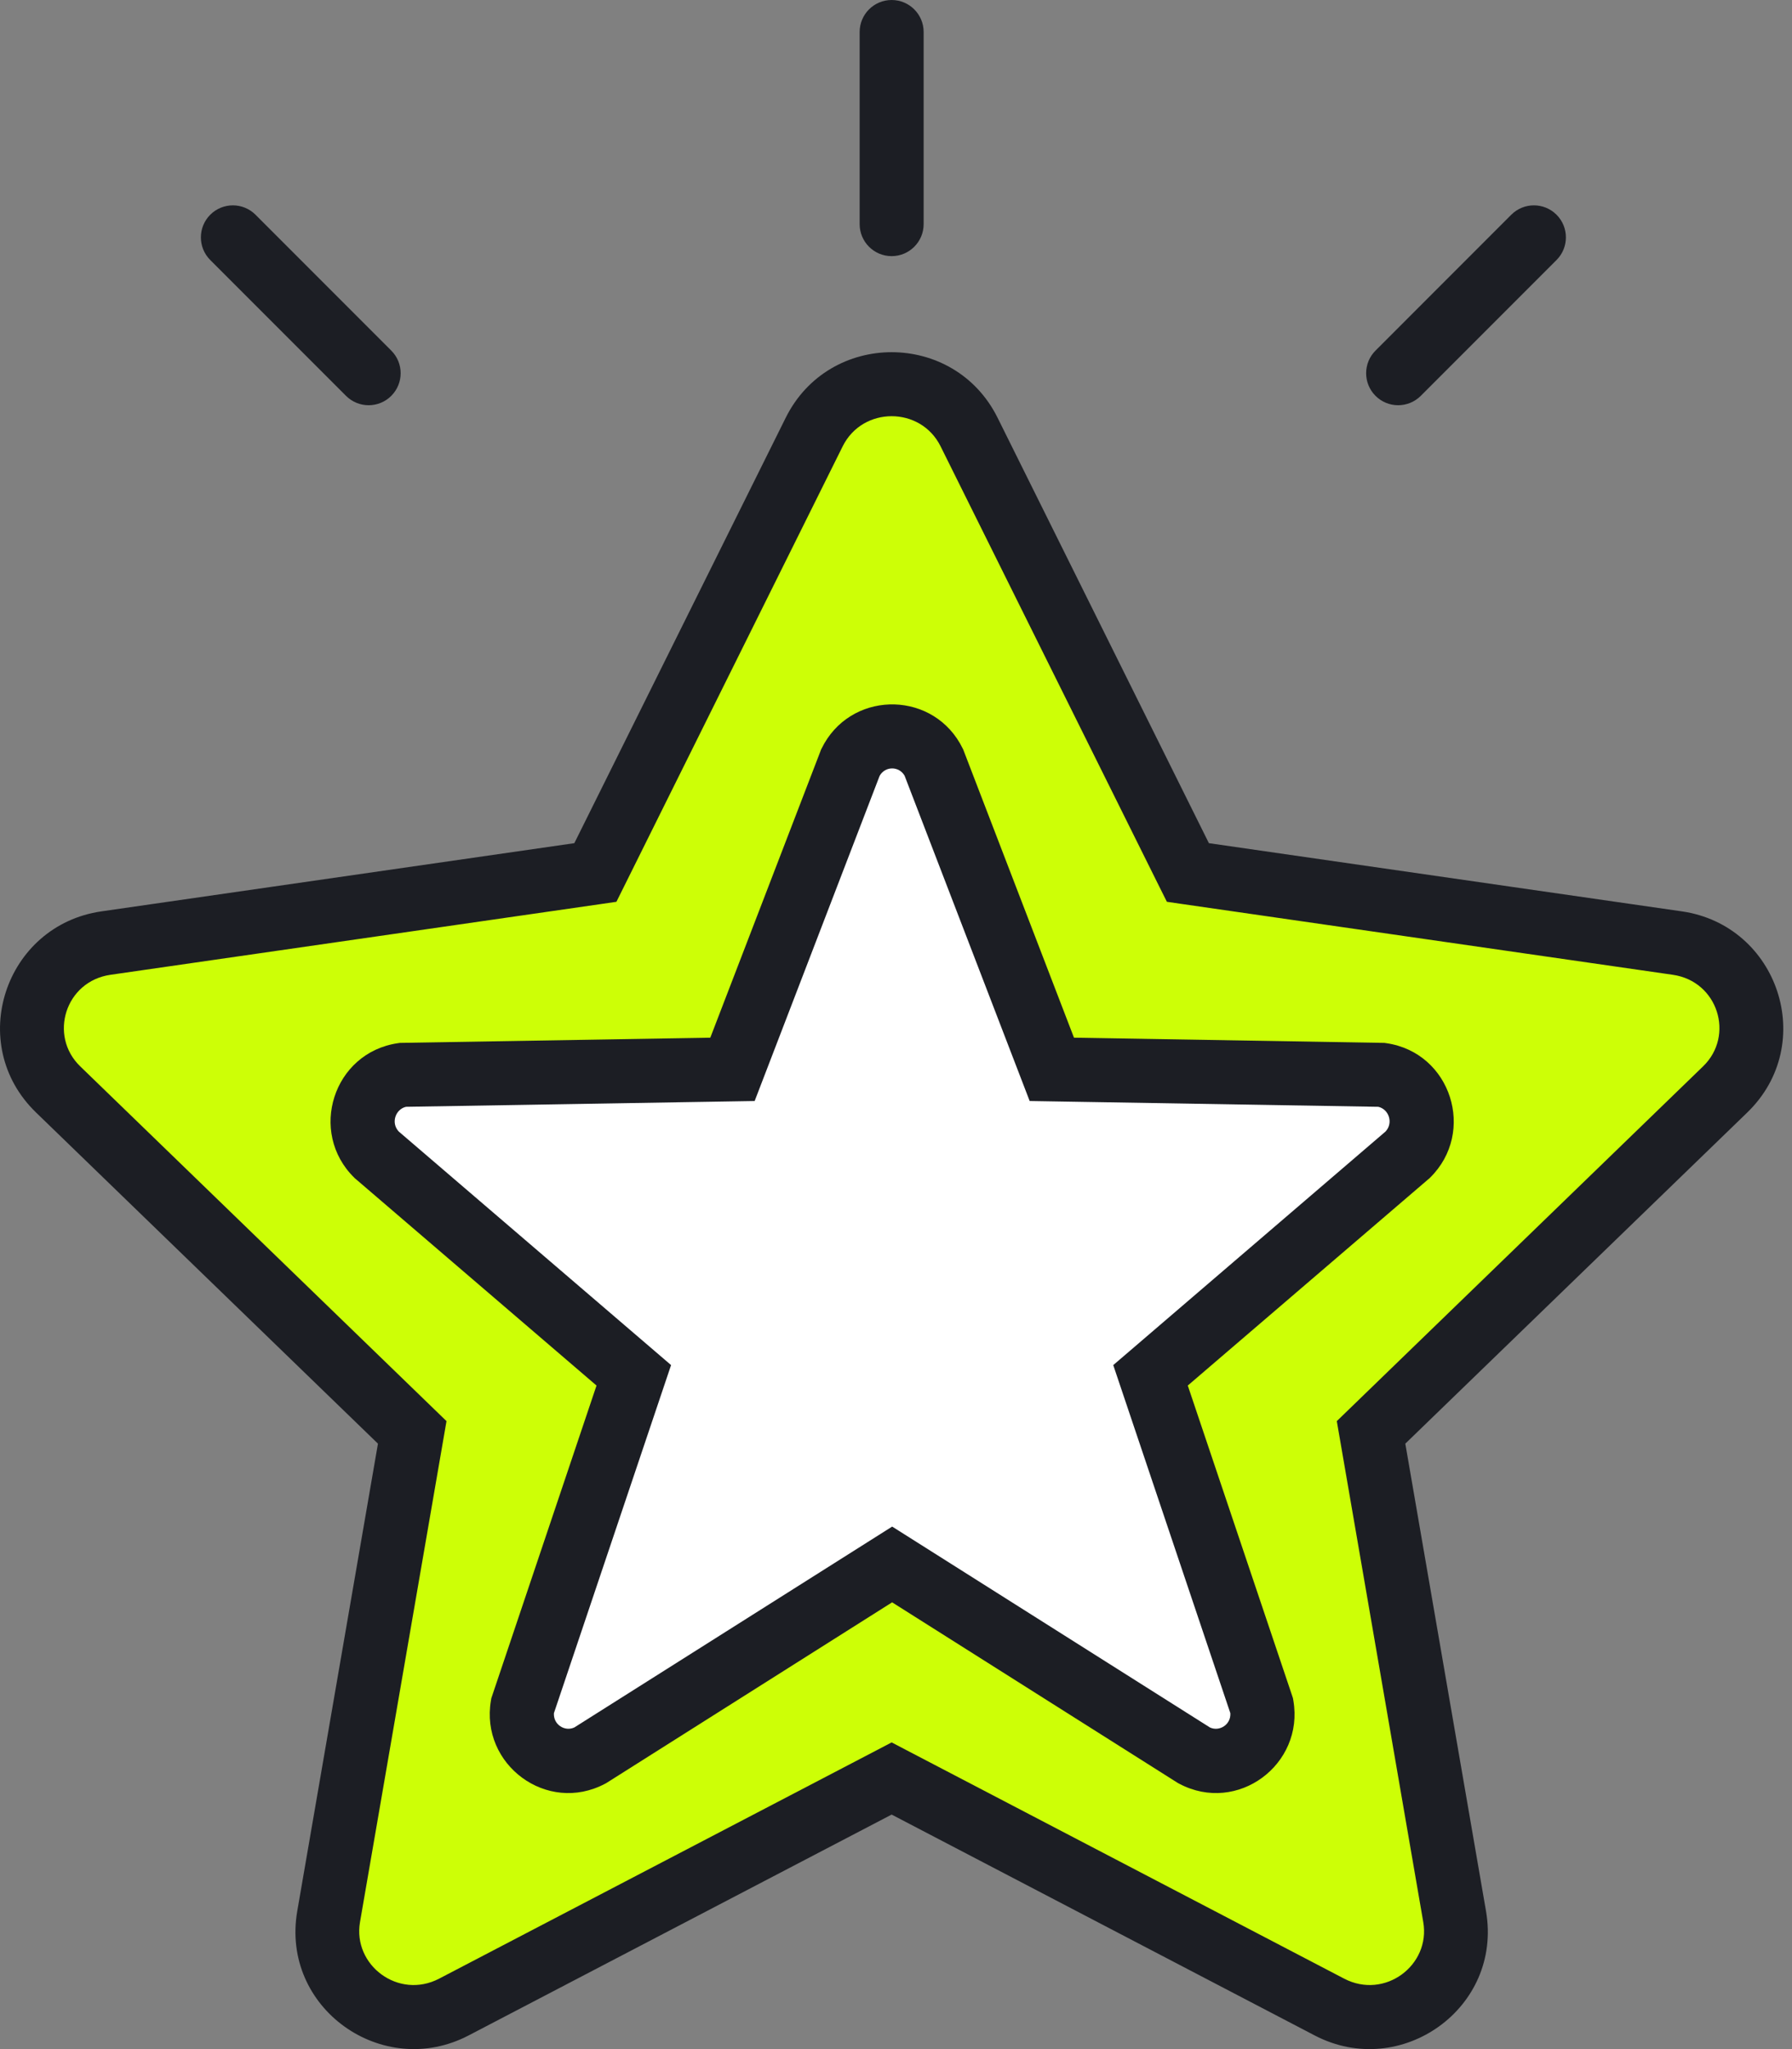
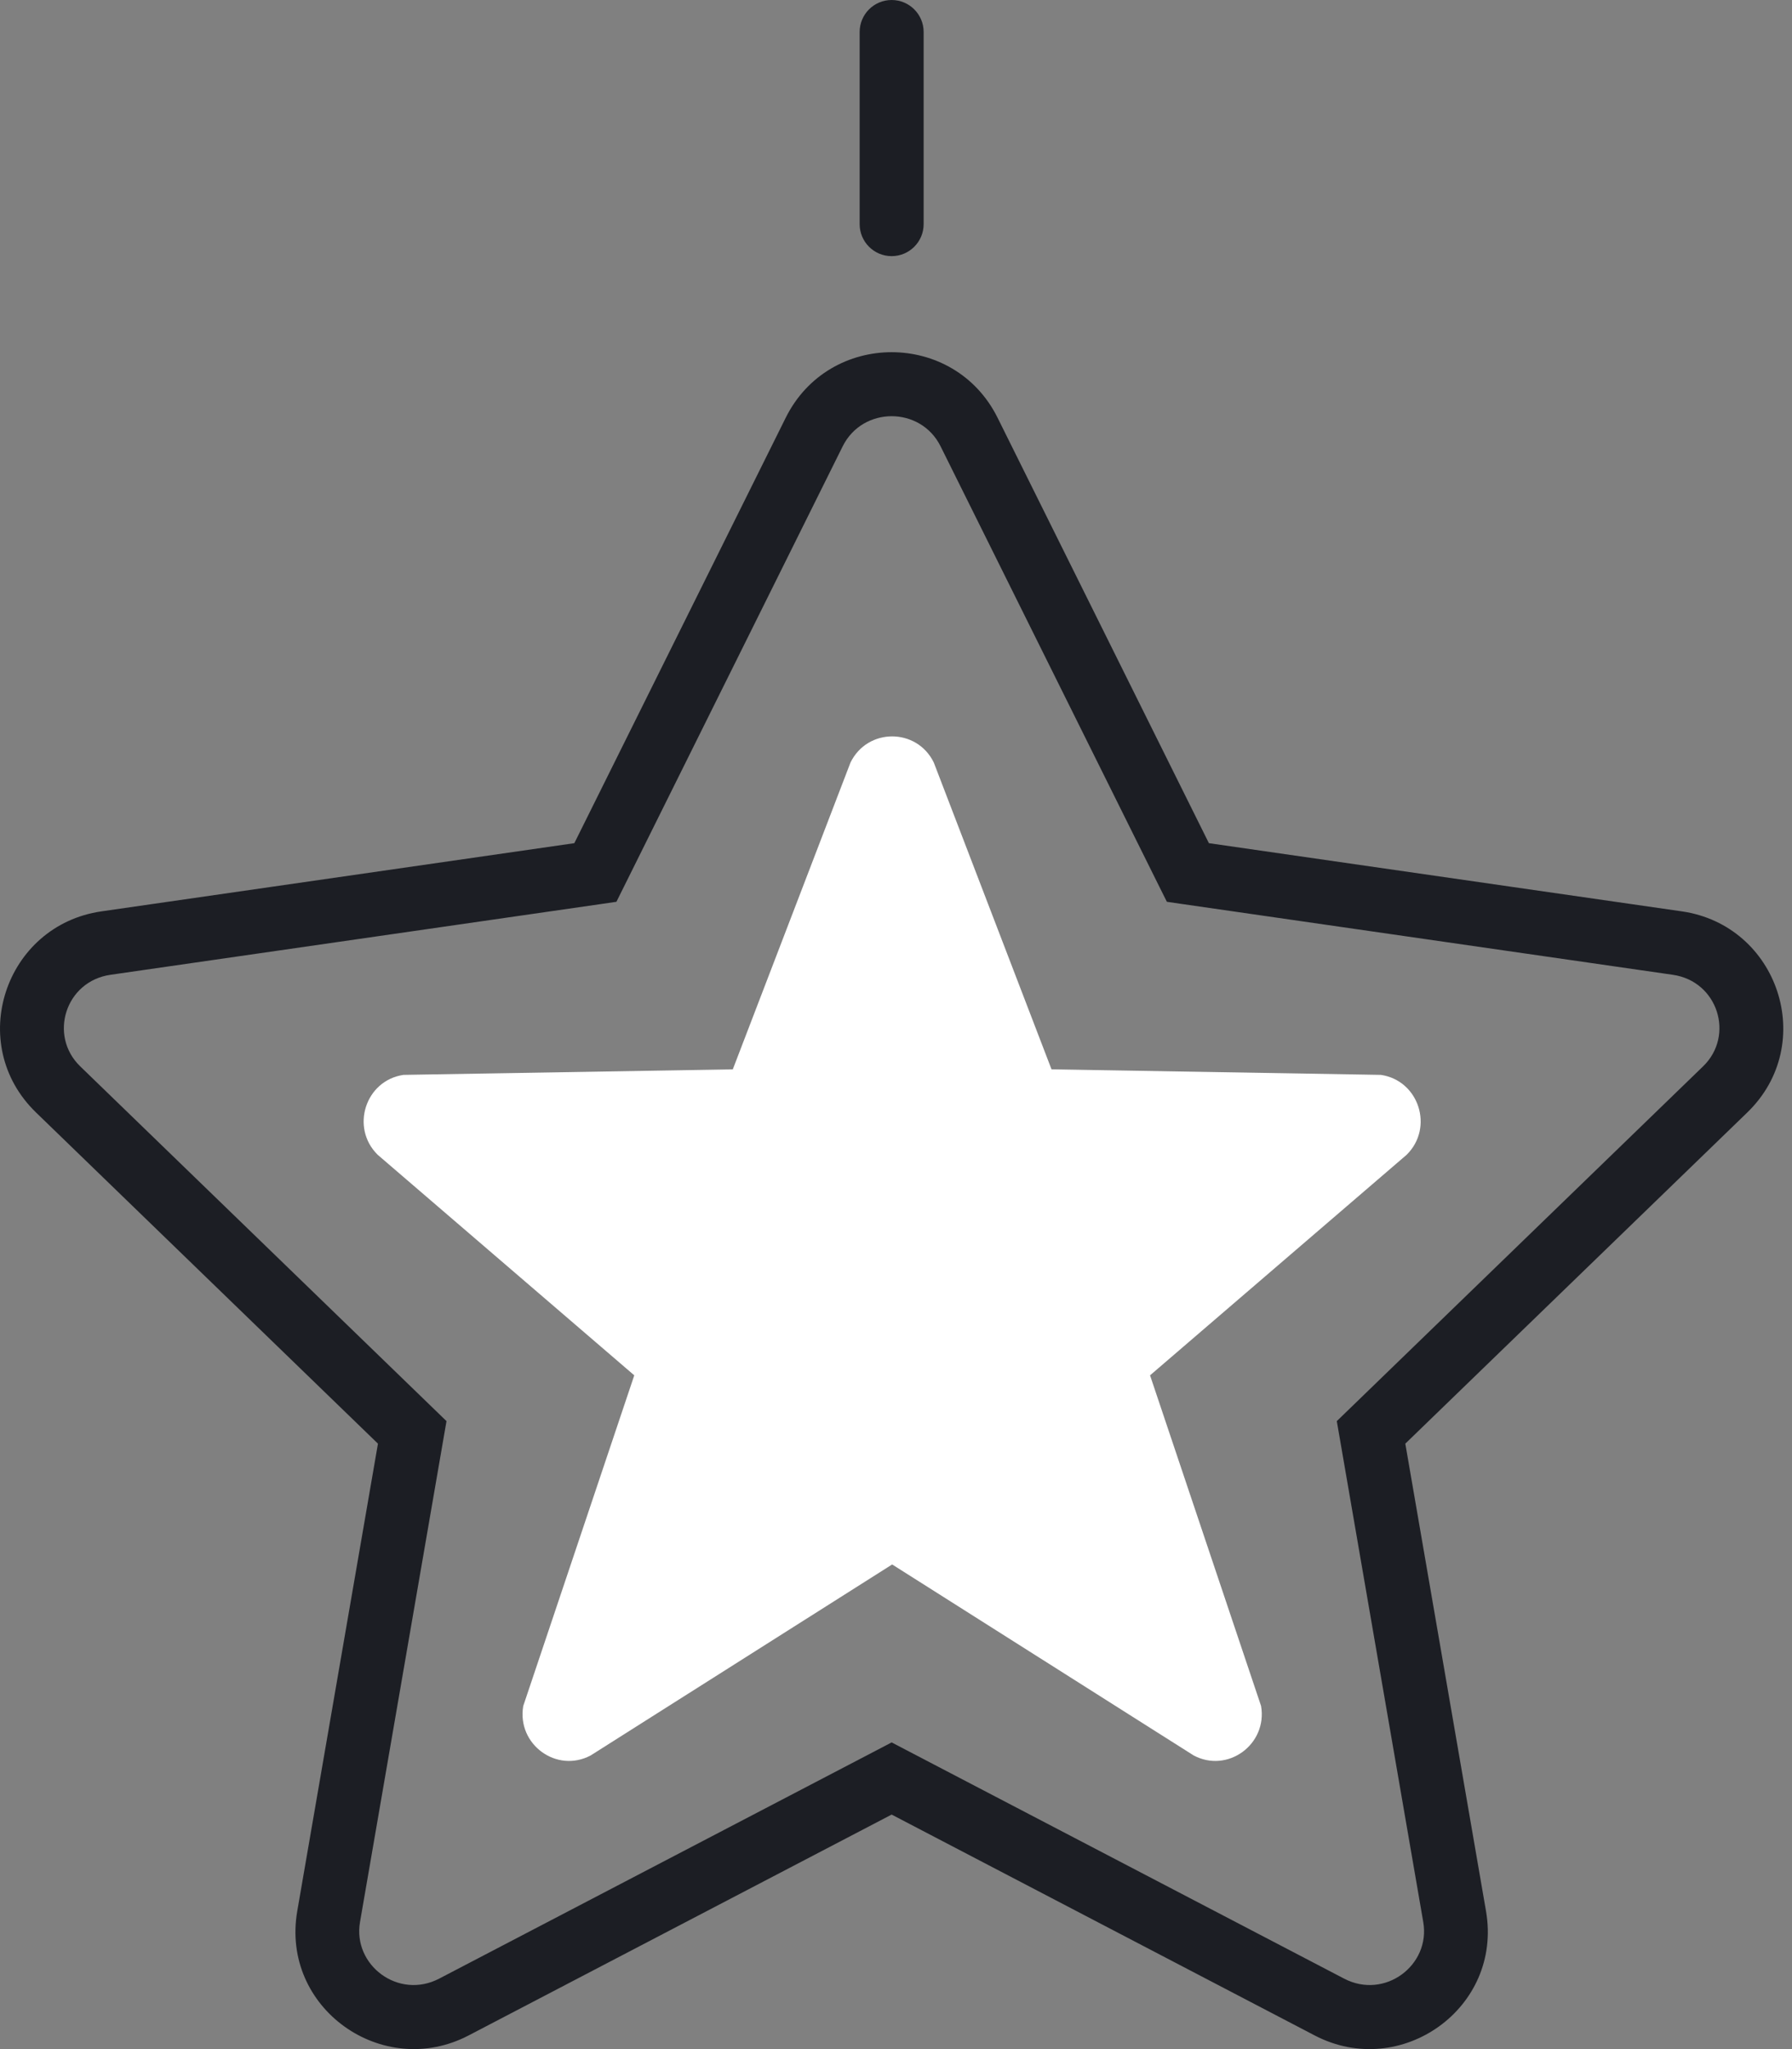
<svg xmlns="http://www.w3.org/2000/svg" width="56" height="64" viewBox="0 0 56 64" fill="none">
  <rect x="0" y="0" width="56" height="64" fill="#808080" stroke="none" />
-   <path d="M25.432 13.493C26.427 11.502 29.301 11.502 30.296 13.493L37.168 27.251L52.539 29.456C54.763 29.775 55.651 32.475 54.042 34.026L42.92 44.739L45.546 59.862C45.926 62.05 43.601 63.719 41.611 62.687L27.864 55.548L14.116 62.687C12.127 63.719 9.802 62.05 10.182 59.862L12.807 44.739L1.685 34.026C0.076 32.475 0.965 29.775 3.189 29.456L18.56 27.251L25.432 13.493Z" fill="#CDFF06" />
  <path d="M24.554 13.047C25.91 10.318 29.817 10.318 31.174 13.047L37.778 26.335L52.558 28.465C55.574 28.901 56.813 32.606 54.603 34.746L43.916 45.09L46.438 59.691C46.962 62.722 43.771 64.975 41.085 63.574L27.864 56.675L14.643 63.574C11.957 64.975 8.766 62.722 9.289 59.691L11.811 45.09L1.125 34.746C-1.085 32.606 0.154 28.901 3.169 28.465L17.948 26.335L24.554 13.047ZM29.393 13.94C28.77 12.686 26.958 12.686 26.334 13.94L19.496 27.698L19.263 28.166L18.747 28.241L3.452 30.446C2.042 30.649 1.514 32.345 2.506 33.305L13.953 44.386L11.25 60.033C11.018 61.379 12.453 62.463 13.726 61.798L27.405 54.661L27.864 54.421L28.323 54.661L42.002 61.798C43.275 62.463 44.71 61.379 44.477 60.033L41.775 44.386L53.222 33.305C54.214 32.345 53.686 30.649 52.276 30.446L36.981 28.241L36.465 28.166L36.231 27.698L29.393 13.94Z" fill="#1C1E24" />
  <path d="M26.578 23.816C27.111 22.728 28.649 22.728 29.181 23.816L32.86 33.399L43.152 33.572C44.342 33.746 44.818 35.222 43.956 36.069L35.939 42.956L39.409 53.285C39.612 54.481 38.367 55.393 37.303 54.829L27.88 48.863L18.457 54.829C17.392 55.393 16.148 54.481 16.351 53.285L19.821 42.956L11.804 36.069C10.942 35.222 11.418 33.746 12.608 33.572L22.9 33.399L26.578 23.816Z" fill="white" />
-   <path d="M25.676 23.377C26.547 21.599 29.023 21.543 29.995 23.21L30.084 23.377L30.103 23.416L30.119 23.458L33.562 32.41L43.198 32.572L43.262 32.573L43.326 32.582C45.35 32.878 46.134 35.364 44.69 36.782L44.666 36.806L44.64 36.827L37.118 43.275L40.381 52.967L40.405 53.041L40.418 53.117C40.758 55.111 38.671 56.674 36.852 55.712L36.817 55.694L36.785 55.674L27.879 50.046L18.974 55.674L18.942 55.694L18.908 55.712C17.089 56.674 15.002 55.111 15.341 53.117L15.354 53.041L15.379 52.967L18.641 43.275L11.12 36.827L11.094 36.806L11.07 36.782C9.625 35.364 10.409 32.878 12.434 32.582L12.497 32.573L12.562 32.572L22.197 32.41L25.641 23.458L25.656 23.416L25.676 23.377ZM28.269 24.229C28.095 23.923 27.66 23.924 27.488 24.233L23.583 34.388L12.687 34.569C12.357 34.646 12.209 35.073 12.461 35.341L20.971 42.636L17.31 53.507C17.287 53.865 17.651 54.092 17.948 53.954L27.88 47.68L37.81 53.954C38.107 54.093 38.472 53.865 38.448 53.507L34.789 42.636L35.302 42.197L43.298 35.341C43.55 35.072 43.402 34.645 43.072 34.569L32.177 34.388L28.269 24.229Z" fill="#1C1E24" />
  <path d="M26.864 1C26.864 0.448 27.311 0 27.864 0C28.416 0 28.864 0.448 28.864 1V7C28.864 7.552 28.416 8 27.864 8C27.311 8 26.864 7.552 26.864 7V1Z" fill="#1C1E24" />
-   <path d="M6.57 8.121C6.18 7.731 6.18 7.097 6.57 6.707C6.961 6.316 7.594 6.316 7.985 6.707L12.227 10.95C12.618 11.34 12.618 11.973 12.227 12.364C11.837 12.754 11.204 12.754 10.813 12.364L6.57 8.121Z" fill="#1C1E24" />
-   <path d="M48.642 8.121C49.032 7.731 49.032 7.097 48.642 6.707C48.251 6.316 47.618 6.316 47.227 6.707L42.985 10.95C42.594 11.34 42.594 11.973 42.985 12.364C43.375 12.754 44.008 12.754 44.399 12.364L48.642 8.121Z" fill="#1C1E24" />
</svg>